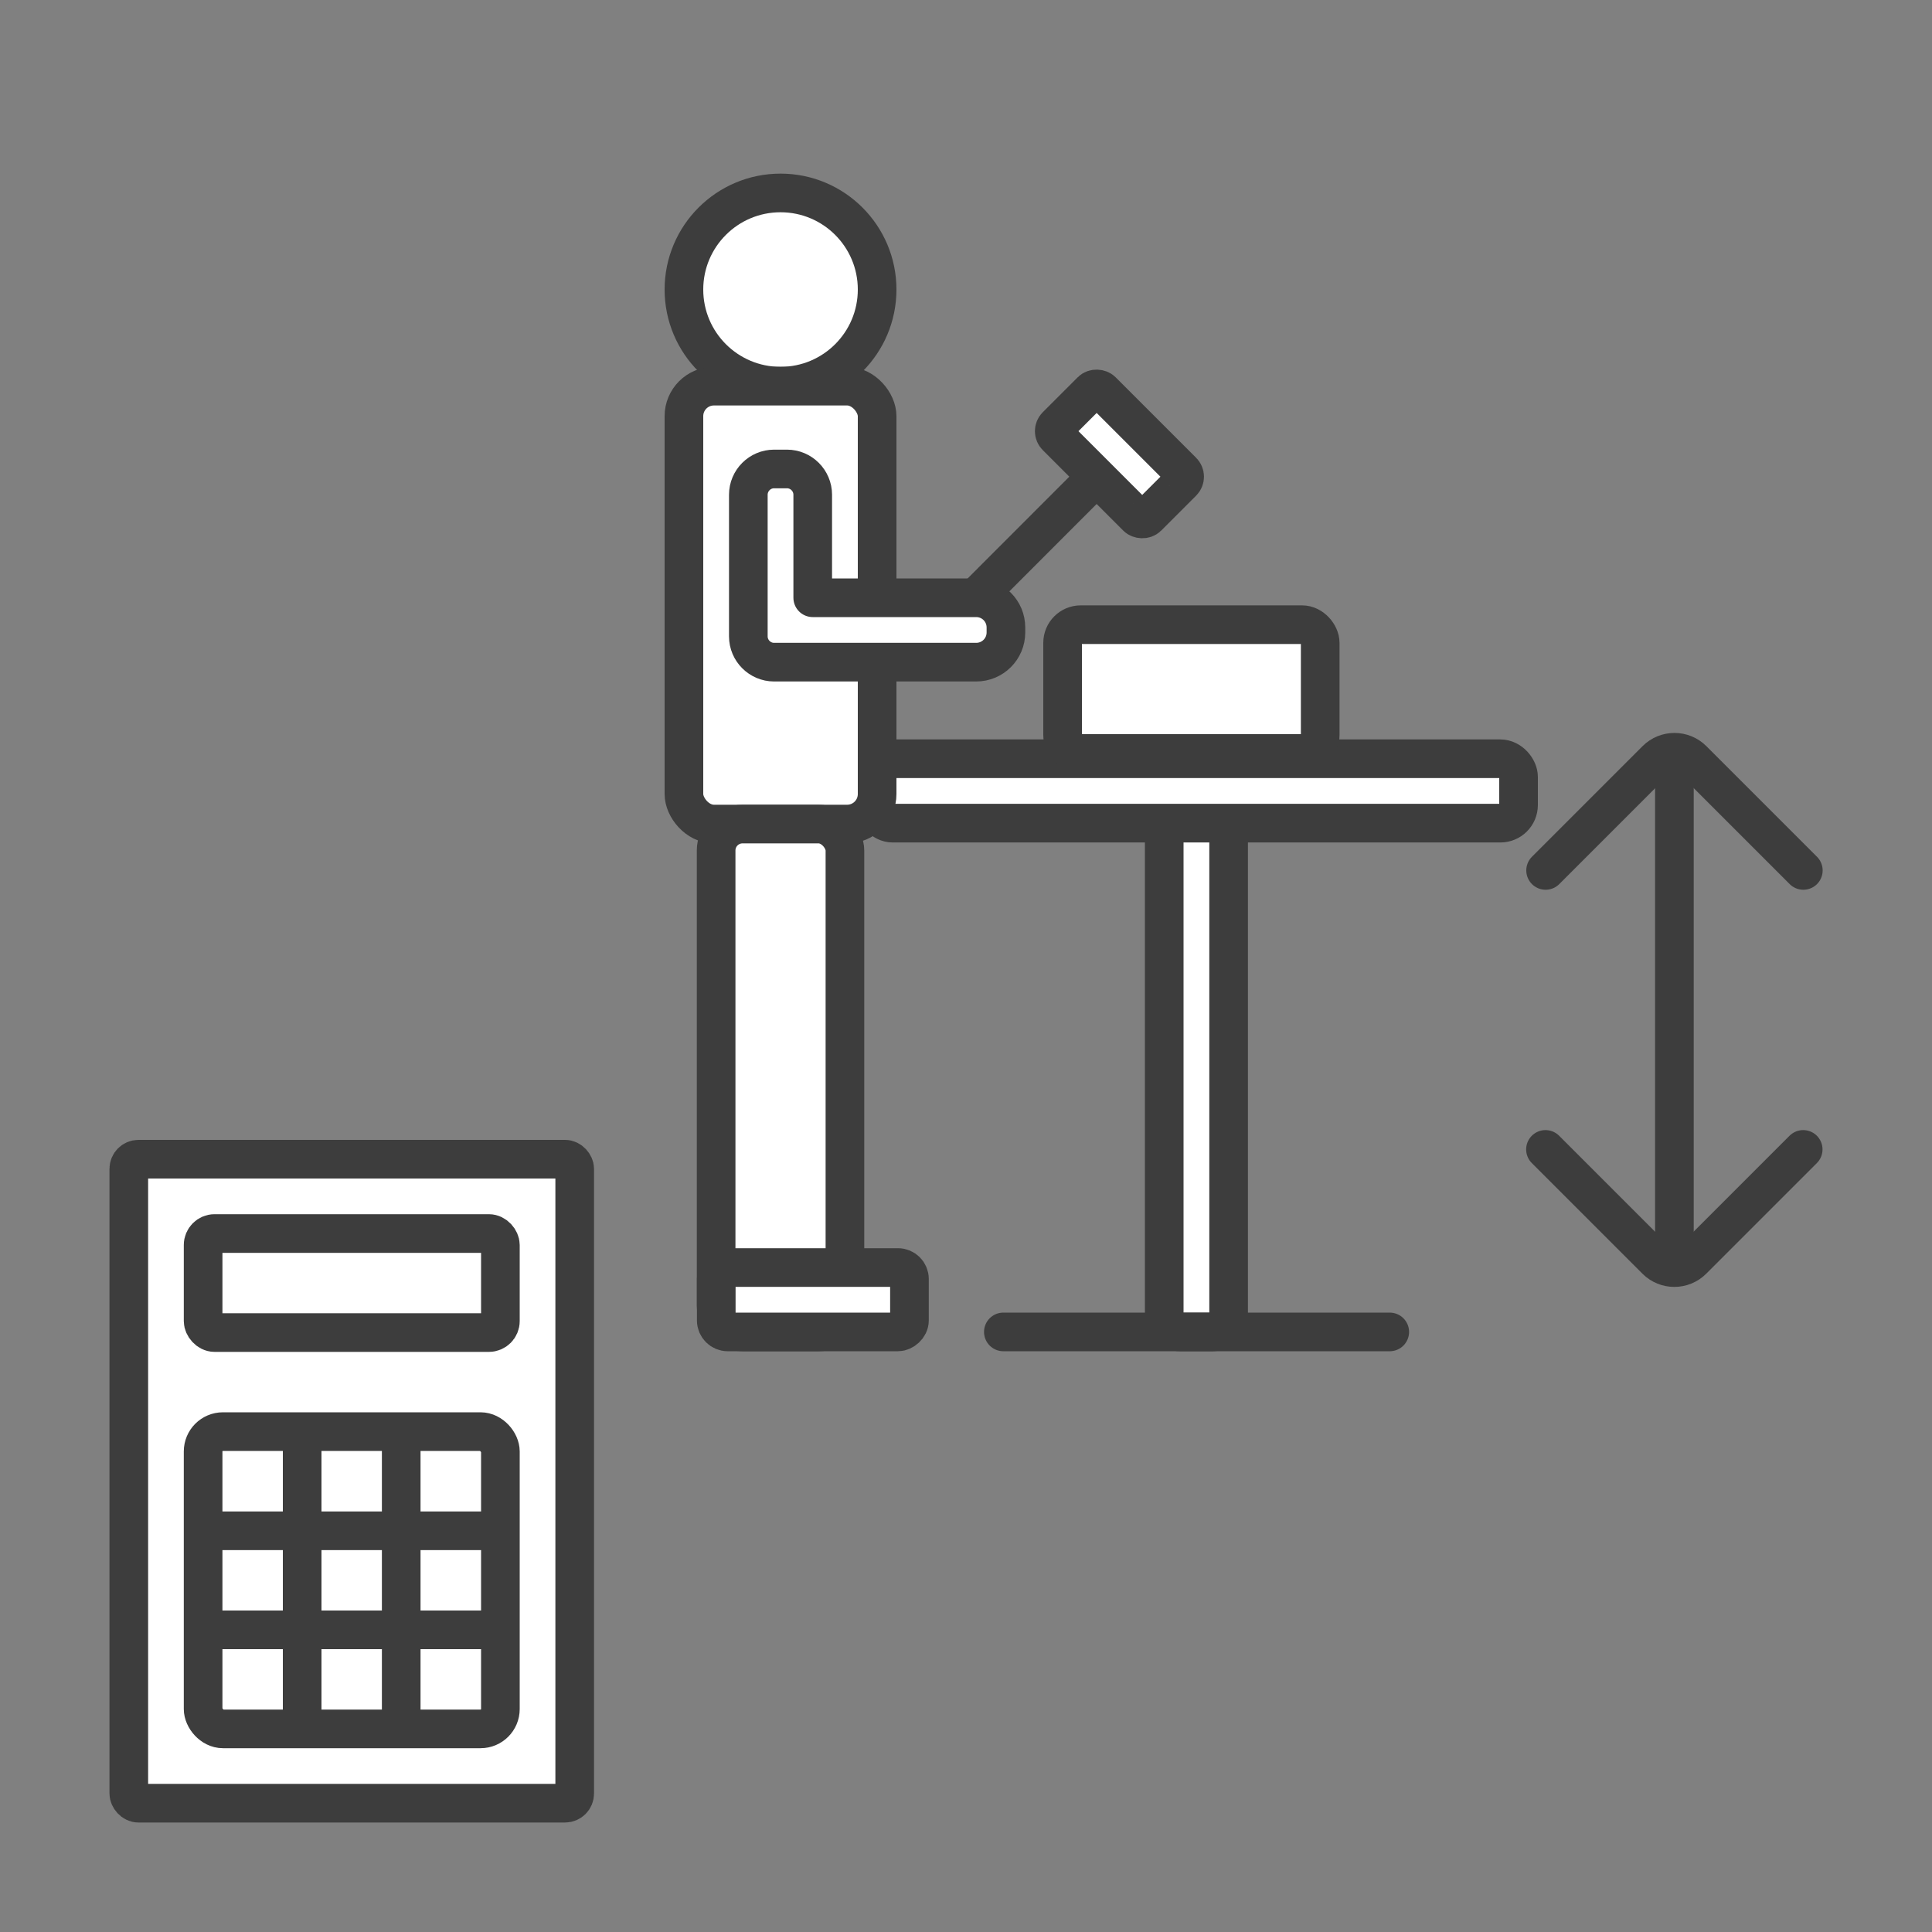
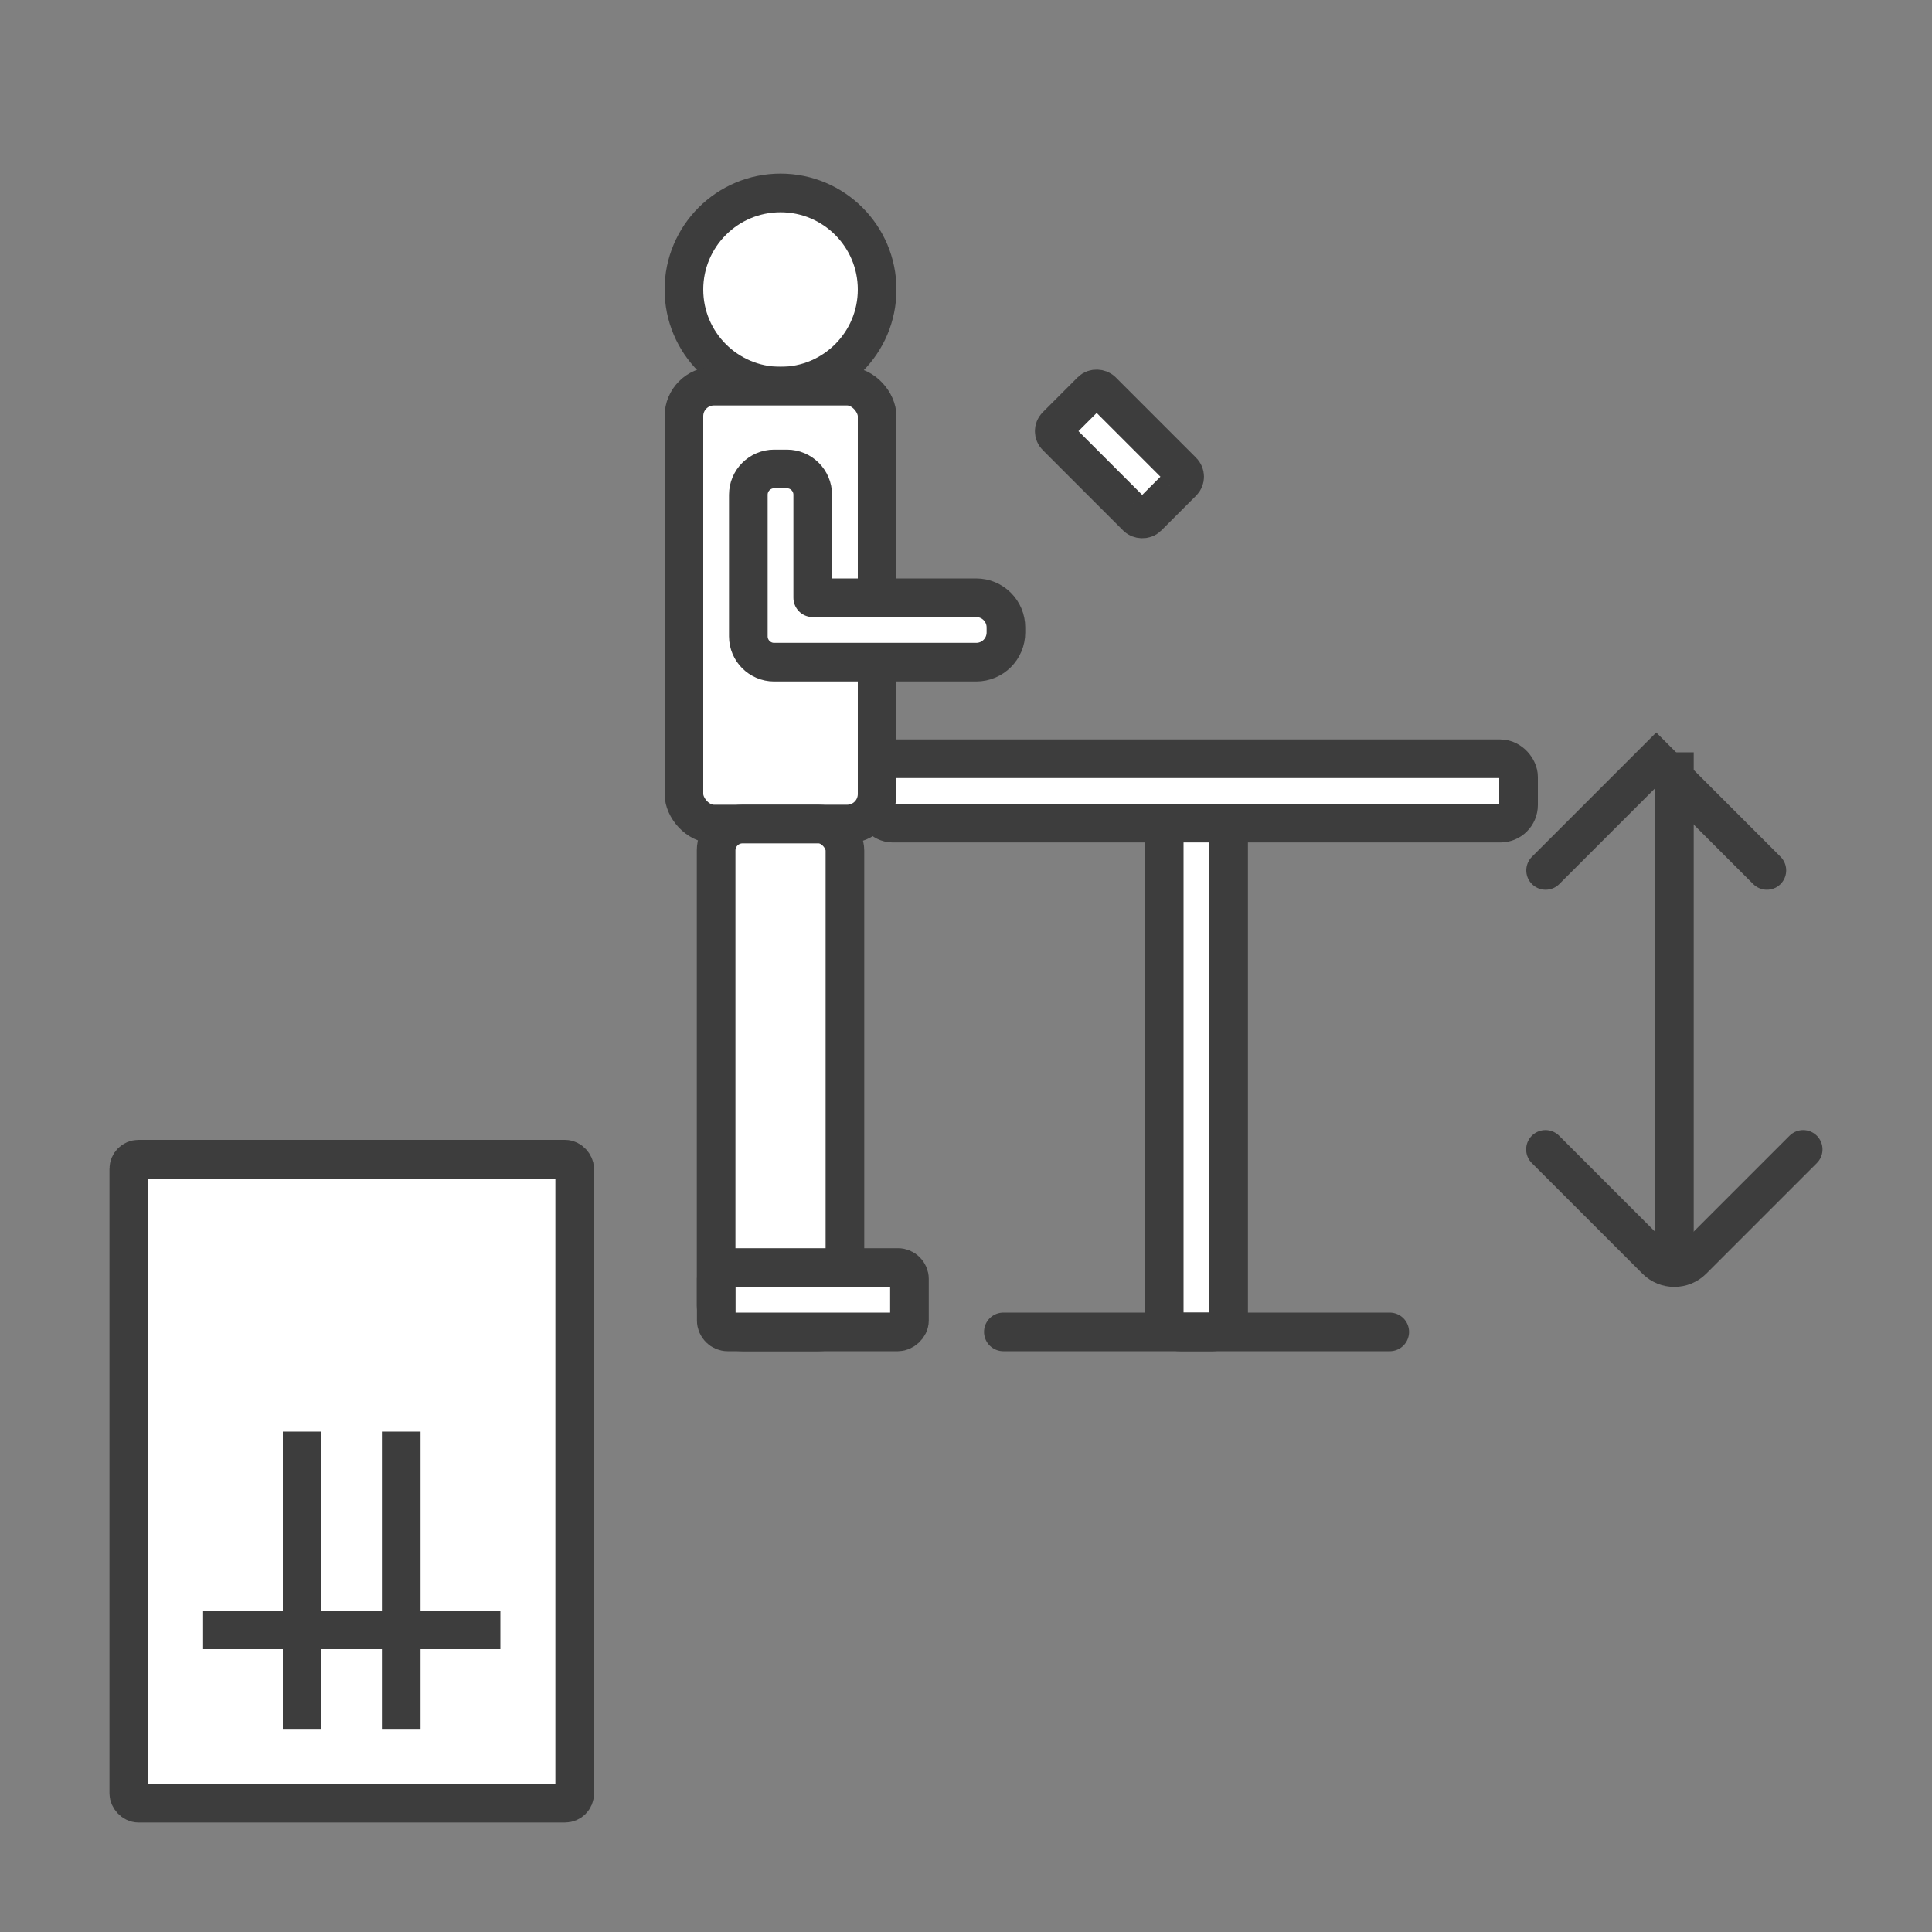
<svg xmlns="http://www.w3.org/2000/svg" id="Layer_1" viewBox="0 0 150 150">
  <rect x="0" y="0" width="150" height="150" fill="#808080" stroke="none" />
  <defs>
    <style>
      .cls-1, .cls-2, .cls-3, .cls-4, .cls-5, .cls-6 {
        stroke: #3d3d3d;
        stroke-width: 3px;
      }

      .cls-1, .cls-2, .cls-3, .cls-5 {
        stroke-linecap: round;
      }

      .cls-1, .cls-2, .cls-4 {
        fill: none;
      }

      .cls-1, .cls-3 {
        stroke-linejoin: round;
      }

      .cls-2, .cls-4, .cls-5, .cls-6 {
        stroke-miterlimit: 10;
      }

      .cls-3, .cls-5, .cls-6 {
        fill: #fff;
      }
    </style>
  </defs>
  <g>
    <g>
      <path class="cls-2" d="M140,89.24l-8.59,8.59c-.78.78-2.05.78-2.83,0l-8.59-8.59" />
-       <path class="cls-2" d="M120,67.58l8.59-8.59c.78-.78,2.05-.78,2.83,0l8.59,8.59" />
+       <path class="cls-2" d="M120,67.58l8.59-8.59l8.59,8.59" />
      <line class="cls-4" x1="130" y1="58.41" x2="130" y2="98.41" />
    </g>
    <g>
      <g>
        <g>
          <rect class="cls-6" x="72.94" y="80.96" width="39.91" height="5" rx="1.26" ry="1.26" transform="translate(176.35 -9.44) rotate(90)" />
          <rect class="cls-6" x="67.9" y="58.91" width="50" height="5" rx="1.41" ry="1.41" />
          <line class="cls-2" x1="77.9" y1="103.41" x2="107.9" y2="103.41" />
        </g>
        <g>
          <rect class="cls-3" x="84.41" y="30.24" width="5" height="10" rx=".58" ry=".58" transform="translate(.54 71.78) rotate(-45)" />
-           <line class="cls-1" x1="74.32" y1="47.84" x2="84.92" y2="37.23" />
        </g>
-         <rect class="cls-6" x="82.5" y="48.5" width="20" height="10" rx="1.41" ry="1.41" />
      </g>
      <g>
        <circle class="cls-5" cx="60.6" cy="22.48" r="7.5" />
        <rect class="cls-5" x="53.1" y="29.98" width="15" height="34" rx="2.33" ry="2.33" />
        <path class="cls-3" d="M75.79,46.41h-12.69v-8c0-1.1-.9-2-2-2h-1c-1.1,0-2,.9-2,2v11c0,1.1.9,2,2,2h15.69c1.28,0,2.31-1.03,2.31-2.31v-.38c0-1.28-1.03-2.31-2.31-2.31Z" />
        <rect class="cls-5" x="55.6" y="63.98" width="10" height="39.43" rx="2.05" ry="2.05" />
        <rect class="cls-5" x="60.6" y="93.41" width="5" height="15" rx=".89" ry=".89" transform="translate(164.02 37.81) rotate(90)" />
      </g>
    </g>
  </g>
  <g>
    <rect class="cls-6" x="10" y="90" width="34.62" height="50" rx=".75" ry=".75" />
    <g>
-       <rect class="cls-6" x="15.77" y="95.77" width="23.08" height="7.69" rx=".89" ry=".89" />
      <g>
-         <rect class="cls-6" x="15.77" y="111.15" width="23.08" height="23.08" rx="1.54" ry="1.54" />
        <g>
          <g>
            <line class="cls-6" x1="23.46" y1="111.15" x2="23.46" y2="134.23" />
            <line class="cls-6" x1="31.15" y1="111.15" x2="31.15" y2="134.23" />
          </g>
          <g>
-             <line class="cls-6" x1="38.85" y1="118.85" x2="15.77" y2="118.85" />
            <line class="cls-6" x1="38.85" y1="126.54" x2="15.77" y2="126.54" />
          </g>
        </g>
      </g>
    </g>
  </g>
</svg>